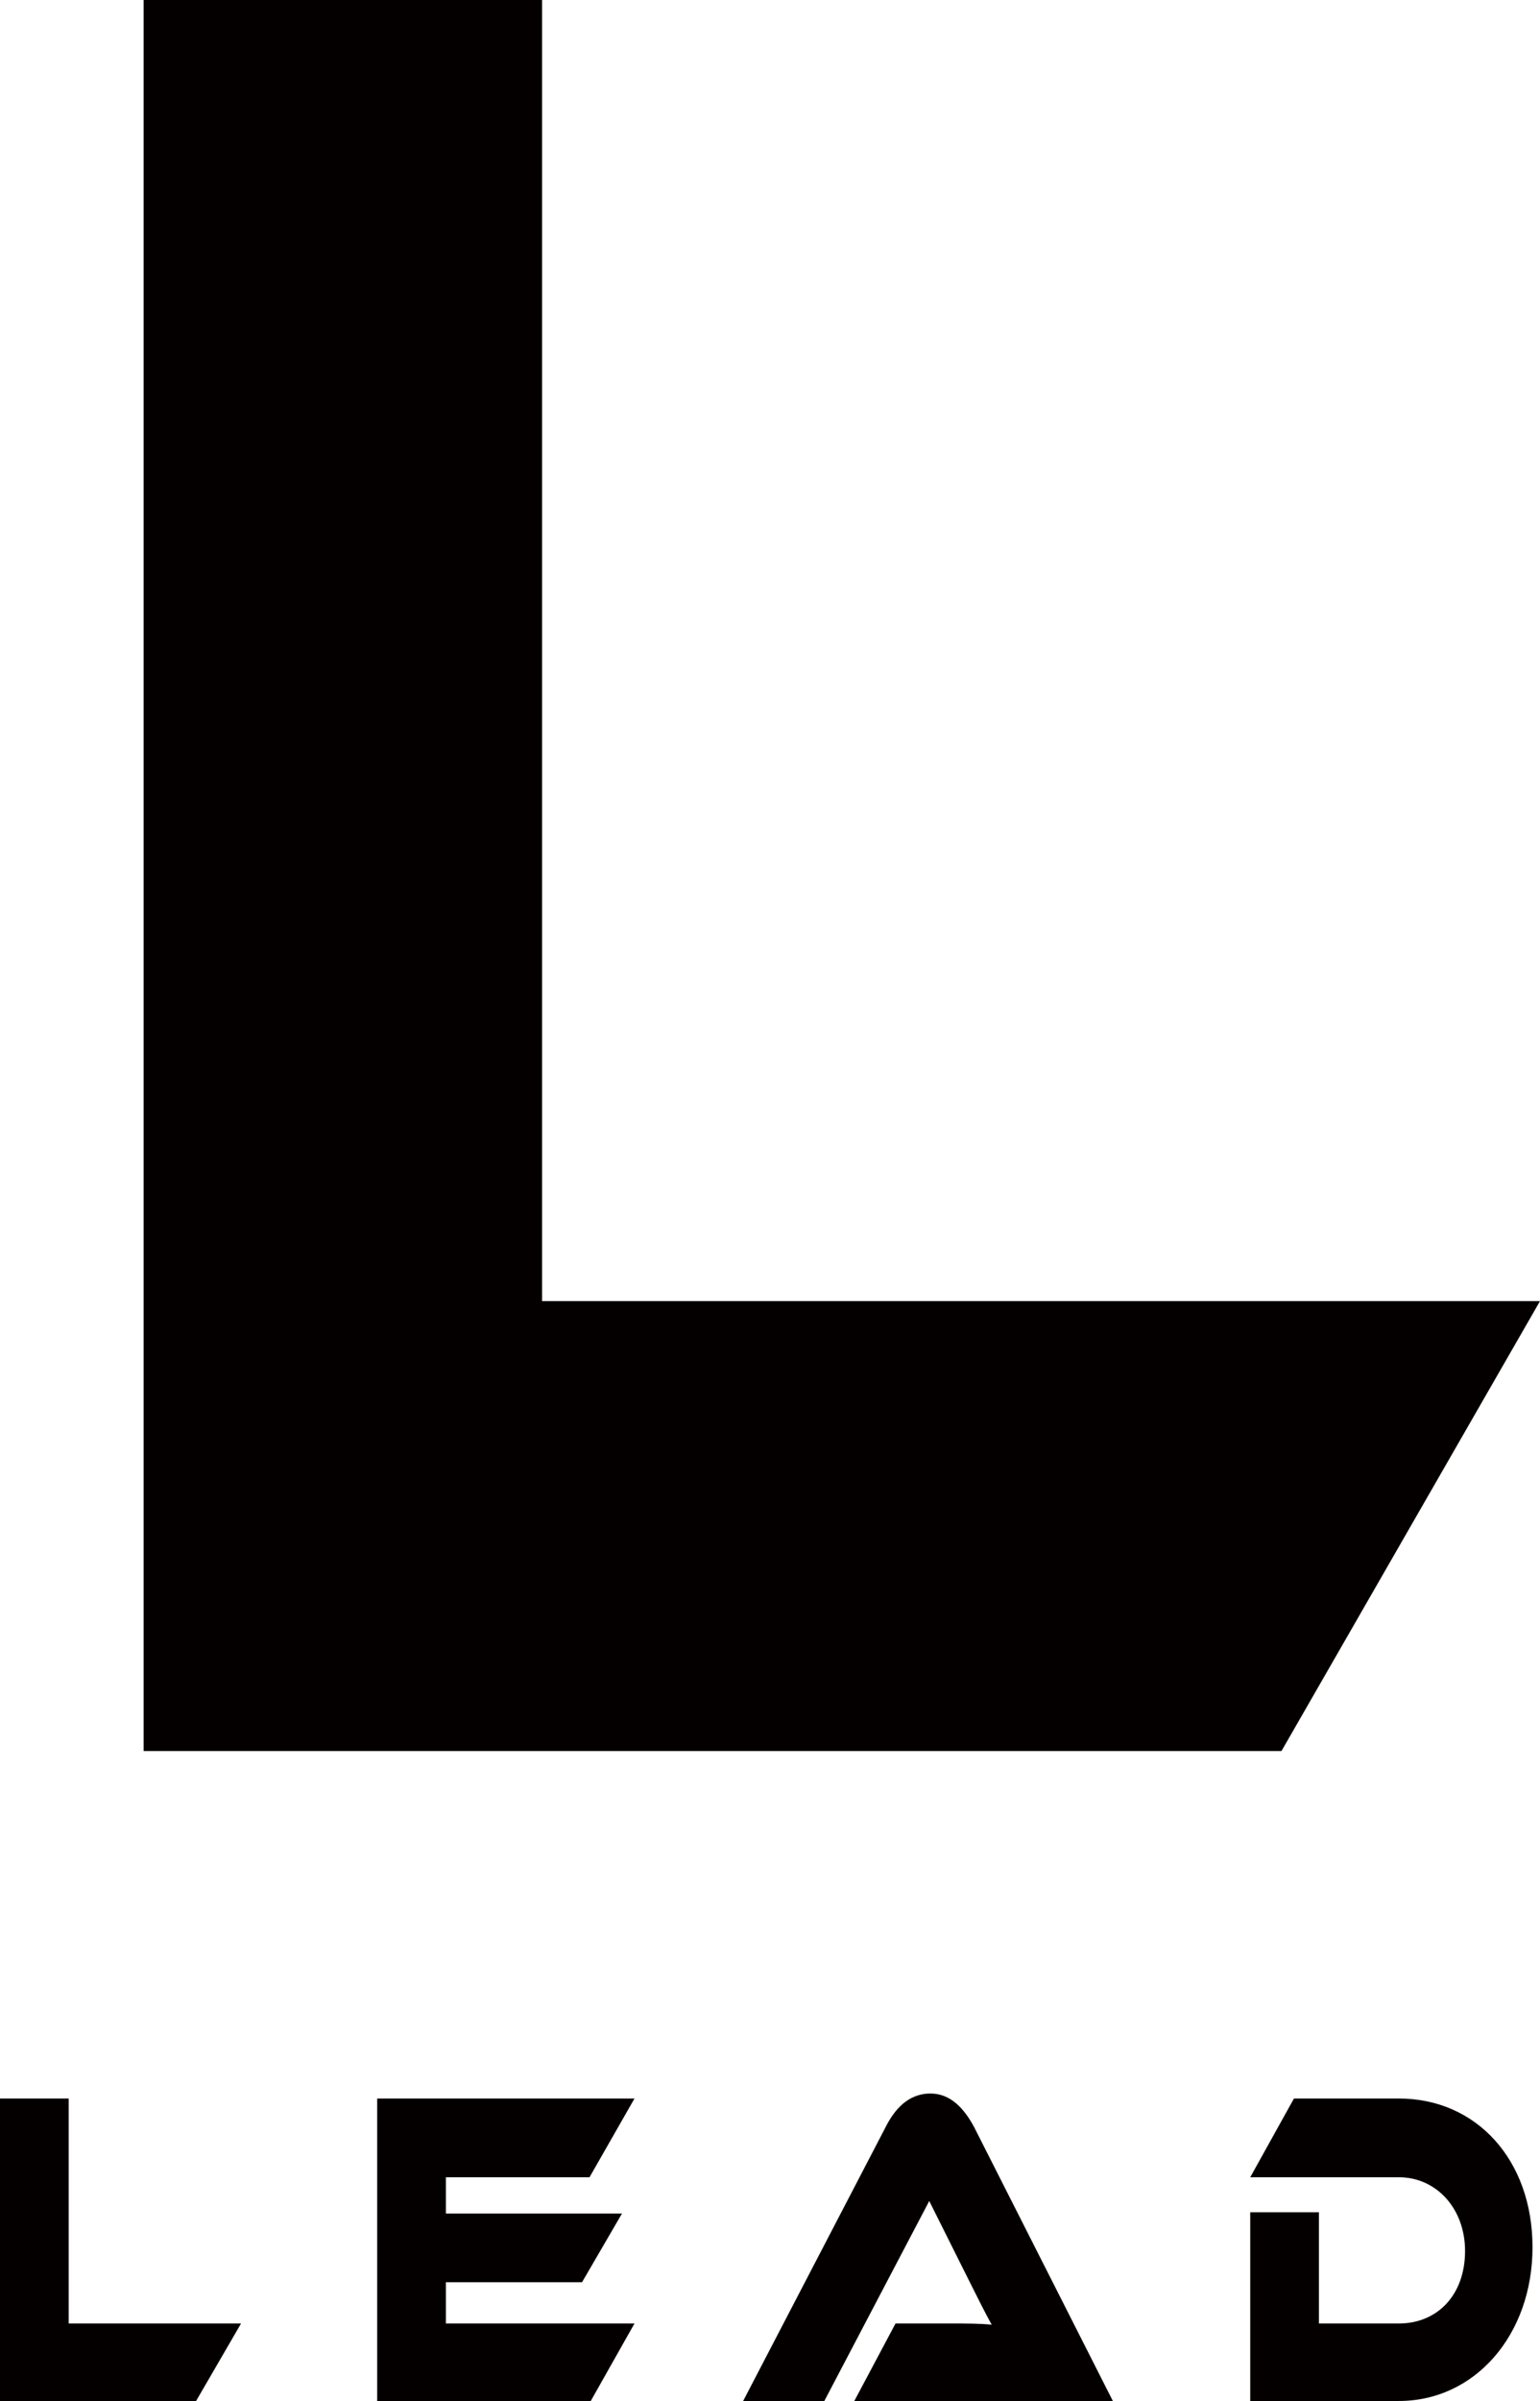
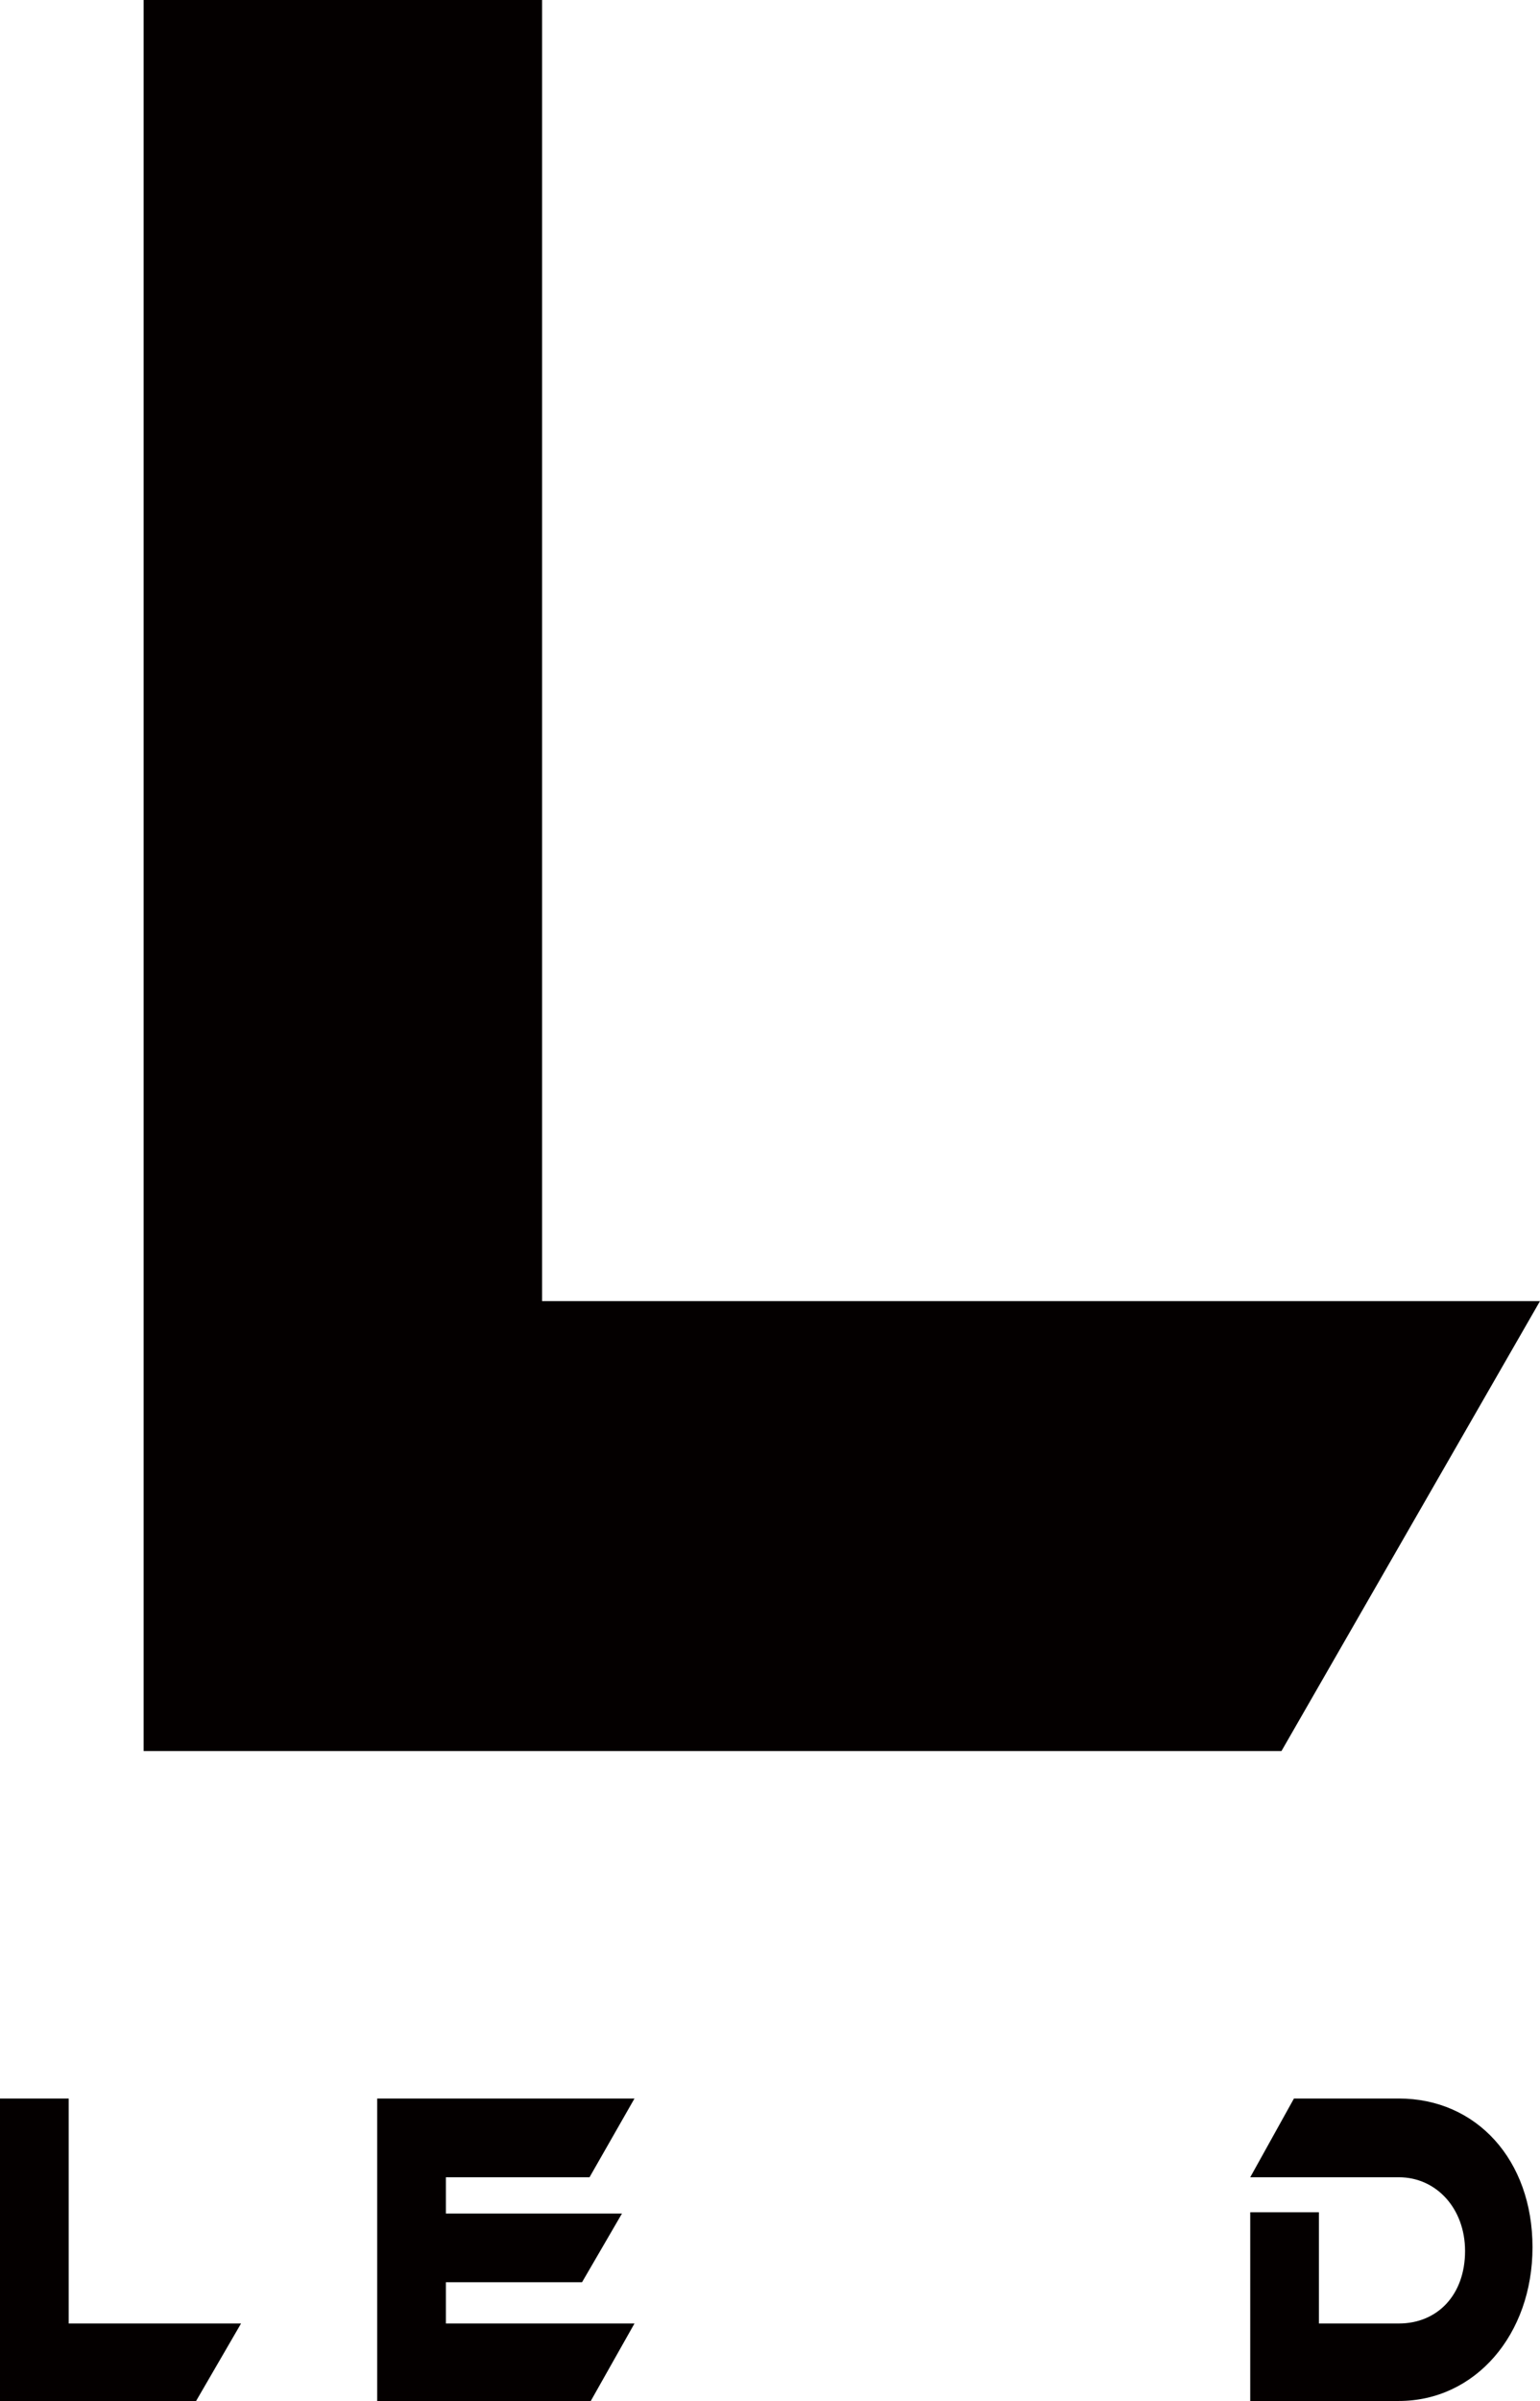
<svg xmlns="http://www.w3.org/2000/svg" version="1.1" id="レイヤー_1" x="0px" y="0px" viewBox="0 0 123.3 192.1" style="enable-background:new 0 0 123.3 192.1;" xml:space="preserve">
  <style type="text/css">
	.st0{fill:#040000;}
</style>
  <g>
    <g>
      <path class="st0" d="M19.3,185.9l-3.6,6.2H0v-24.2h5.5v18H19.3z" />
      <path class="st0" d="M50.8,185.9l-3.5,6.2H30.2v-24.2h20.6l-3.6,6.3H35.7v2.9h14.1l-3.2,5.5H35.7v3.3H50.8z" />
-       <path class="st0" d="M68.4,192.1l3.3-6.2h4.5c1.1,0,2.3,0,3.2,0.1c-0.5-0.9-1.2-2.3-1.8-3.5l-3.2-6.4l-8.4,16h-6.5l11.4-21.9    c0.7-1.4,1.8-2.7,3.6-2.7c1.6,0,2.7,1.2,3.5,2.7l11.1,21.9H68.4z" />
      <path class="st0" d="M112,192.1h-11.9V177h5.5v8.9h6.4c3.1,0,5.3-2.3,5.3-5.8c0-3.4-2.3-5.9-5.3-5.9h-11.9l3.5-6.3h8.4    c6.2,0,10.7,4.9,10.7,11.9C122.7,186.8,118.1,192.1,112,192.1z" />
    </g>
  </g>
  <g>
    <path class="st0" d="M123.3,104.1l-20.7,36H11.5V0h31.9v104.1H123.3z" />
  </g>
</svg>